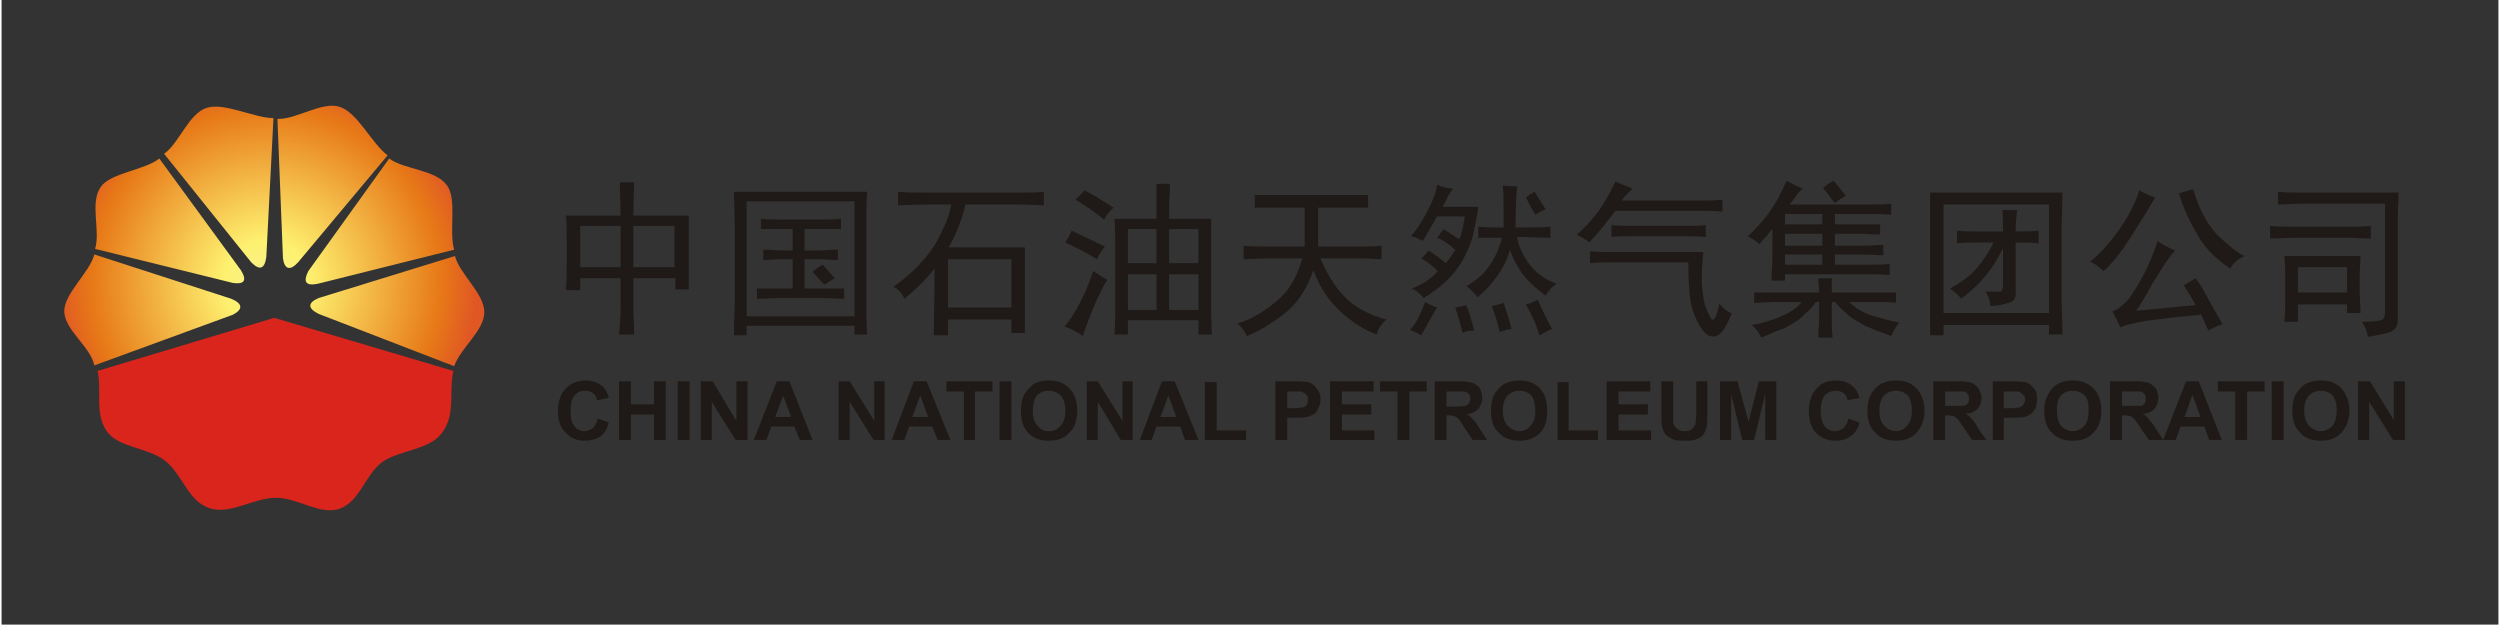
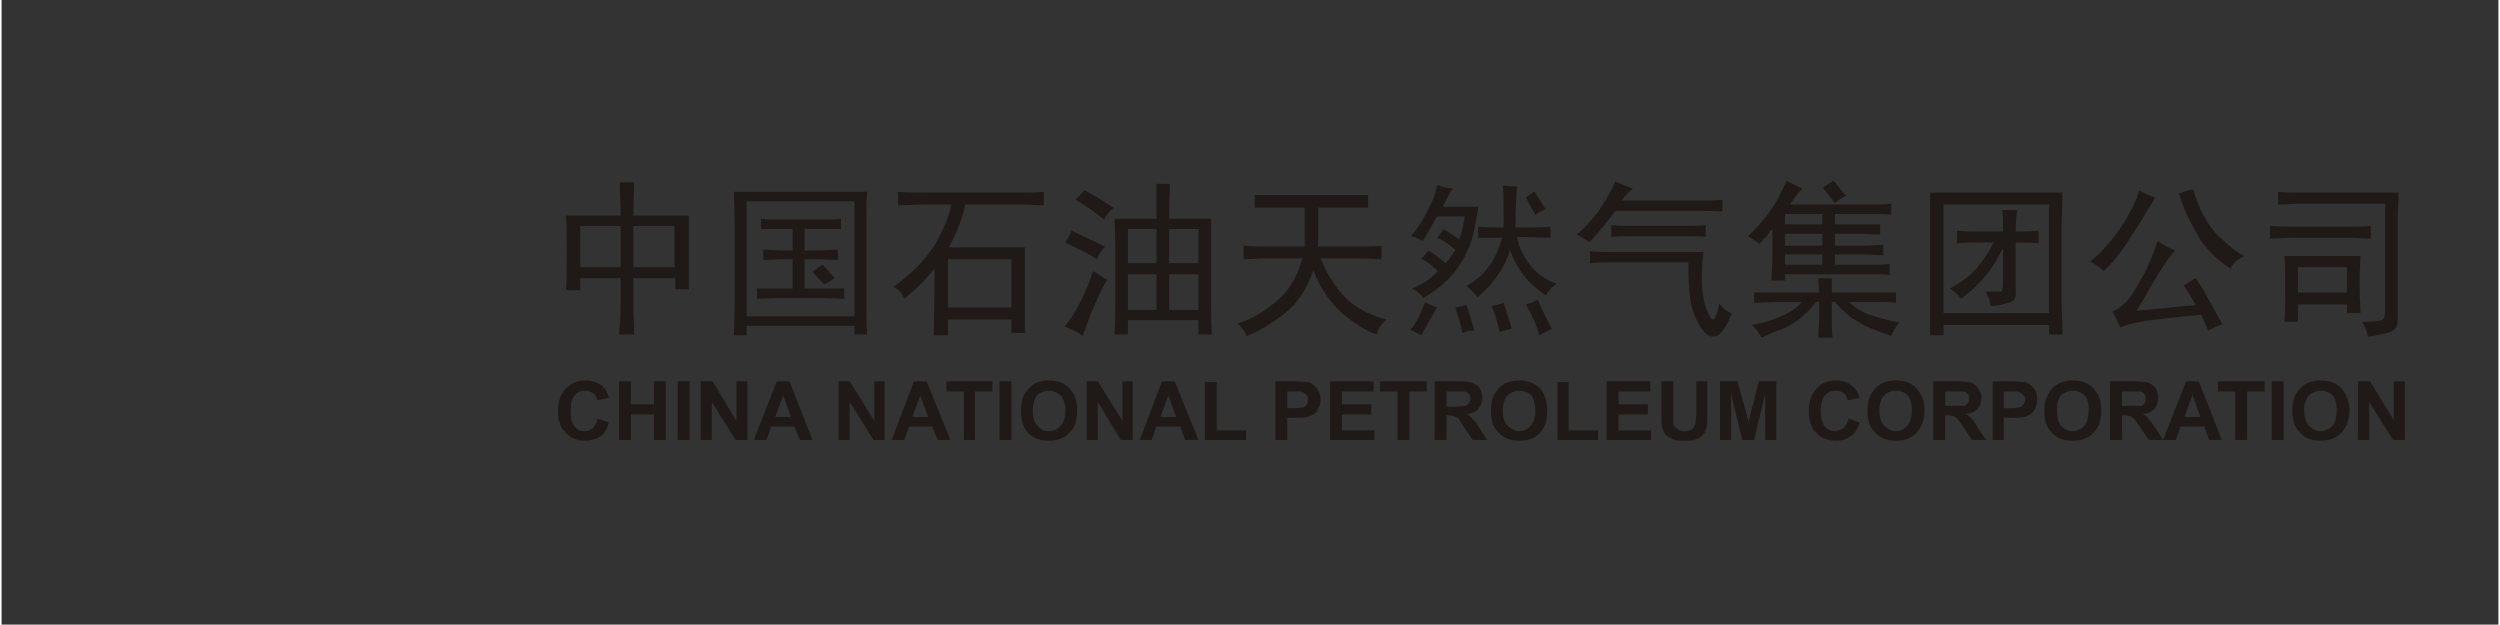
<svg xmlns="http://www.w3.org/2000/svg" xml:space="preserve" width="3.15in" height="0.787in" style="shape-rendering:geometricPrecision; text-rendering:geometricPrecision; image-rendering:optimizeQuality; fill-rule:evenodd" viewBox="0 0 3150 788">
  <rect x="0" y="0" width="3150" height="788" fill="#333333" stroke="none" />
  <defs>
    <style type="text/css">
   
    .fil2 {fill:#1F1A17}
    .fil1 {fill:#DA251D}
    .fil0 {fill:url(#id0)}
   
  </style>
    <radialGradient id="id0" gradientUnits="userSpaceOnUse" cx="334" cy="357" r="265" fx="334" fy="357">
      <stop offset="0" style="stop-color:#F6F091" />
      <stop offset="0.2" style="stop-color:#FEF170" />
      <stop offset="0.831" style="stop-color:#E77917" />
      <stop offset="1" style="stop-color:#E05724" />
    </radialGradient>
  </defs>
  <g id="Layer 1">
    <g>
      <g>
-         <path class="fil0" d="M117 321l173 56c14,6 15,13 2,20l-175 64c-5,-24 -37,-44 -38,-68 0,-23 32,-49 38,-72zm82 -121l103 141c8,13 4,18 -10,16l-174 -43c7,-23 -7,-58 7,-78 12,-18 55,-21 74,-36zm144 -51l-9 175c-2,15 -8,18 -19,7l-110 -137c19,-13 31,-51 54,-58 22,-7 60,13 84,13zm144 47l-113 135c-10,11 -17,9 -19,-5l-7 -176c24,1 57,-23 79,-15 22,7 40,46 60,61zm84 119l-172 43c-15,3 -19,-2 -12,-16l102 -142c19,14 59,14 73,34 13,18 2,58 9,81zm0 147l-171 -66c-14,-7 -14,-14 0,-20l172 -53c6,23 37,47 37,71 0,23 -30,45 -38,68z" />
-         <path class="fil1" d="M344 401l226 67c-6,26 3,53 -13,76 -15,24 -54,23 -77,39 -22,17 -28,50 -54,59 -25,8 -52,-14 -80,-14 -28,0 -58,22 -84,13 -27,-9 -34,-43 -56,-60 -22,-17 -60,-16 -74,-38 -15,-23 -5,-51 -11,-75l223 -67z" />
-       </g>
+         </g>
      <path class="fil2" d="M781 272c0,-14 -1,-28 -1,-42l18 0c0,13 -1,27 -1,42l70 0c0,11 0,26 0,46 0,20 0,36 0,47l-17 0 0 -14 -53 0 0 38c0,8 1,19 1,33l-19 0c1,-13 2,-24 2,-33l0 -38 -51 0 0 15 -18 0c1,-11 1,-27 1,-48 0,-21 0,-36 -1,-46l69 0zm-51 13l0 52 51 0 0 -52 -51 0zm67 0l0 52 52 0 0 -52 -52 0zm226 58c5,-4 9,-7 13,-9 2,2 7,8 15,17 -5,3 -9,6 -13,8 -2,-2 -7,-7 -15,-16zm-65 -67c9,1 18,1 28,1l47 0c8,0 17,0 26,-1l0 13c-9,0 -17,0 -26,0l-20 0 0 27 15 0c9,0 18,-1 27,-1l0 13c-9,0 -18,-1 -27,-1l-15 0 0 37 22 0c10,0 19,0 28,0l0 13c-8,0 -18,-1 -28,-1l-55 0c-9,0 -18,1 -27,1l0 -13c9,0 18,0 27,0l18 0 0 -37 -11 0c-9,0 -18,1 -26,1l0 -13c8,0 17,1 26,1l11 0 0 -27 -12 0c-10,0 -19,0 -28,0l0 -13zm-18 -22l0 145 136 0 0 -145 -136 0zm-16 -12l168 0c-1,14 -1,29 -1,45l0 86c0,17 0,33 1,49l-16 0 0 -11 -136 0 0 12 -16 0c0,-16 1,-34 1,-51l0 -85c0,-16 -1,-31 -1,-45zm270 85l0 61 80 0 0 -61 -80 0zm-63 -85c10,1 25,1 44,1l110 0c9,0 19,0 30,-1l0 17c-10,0 -20,-1 -30,-1l-69 0c-4,18 -11,36 -21,54l96 0c0,21 0,41 0,61 0,20 0,35 0,47l-17 0 0 -17 -80 0 0 20 -18 0c0,-13 1,-41 1,-84 -6,7 -12,14 -18,20 -7,7 -13,12 -20,18 -3,-7 -7,-12 -14,-15 24,-17 41,-35 53,-54 11,-20 18,-36 20,-50l-24 0c-18,0 -33,1 -43,1l0 -17zm290 47l0 43 36 0 0 -43 -36 0zm52 0l0 43 37 0 0 -43 -37 0zm-52 57l0 45 36 0 0 -45 -36 0zm52 0l0 45 37 0 0 -45 -37 0zm-69 -70l53 0 0 -17c0,-7 0,-16 0,-27l17 0c0,11 -1,20 -1,27l0 17 53 0c0,14 0,25 0,32l0 82c0,6 0,17 1,32l-17 0 0 -18 -89 0 0 18 -17 0c1,-15 1,-26 1,-33l0 -80c0,-8 0,-18 -1,-33zm-49 -24c4,-4 8,-8 11,-12 12,6 24,14 37,22 -5,4 -9,9 -12,15 -11,-9 -23,-17 -36,-25zm-13 54c3,-5 6,-10 8,-15 13,6 27,13 42,20 -5,6 -8,11 -10,16 -13,-8 -27,-15 -40,-21zm35 36c7,4 12,8 18,11 -4,6 -10,17 -17,34 -7,16 -11,29 -14,37 -7,-5 -14,-9 -23,-12 7,-8 14,-19 21,-33 7,-14 12,-27 15,-37zm204 -96c9,0 19,0 30,0l83 0c10,0 20,0 30,0l0 16c-10,0 -20,0 -30,0l-33 0 0 49 53 0c10,0 19,0 27,-1l0 17c-7,0 -16,-1 -27,-1l-50 0c7,17 16,33 29,47 13,14 31,24 54,30 -6,6 -11,12 -12,19 -15,-5 -30,-15 -45,-28 -15,-14 -27,-31 -35,-53 -8,23 -20,42 -37,55 -17,13 -32,22 -47,28 -2,-5 -6,-11 -12,-16 15,-4 31,-13 47,-26 17,-13 28,-31 35,-56l-44 0c-11,0 -22,1 -30,1l0 -17c9,1 19,1 30,1l47 0 0 -49 -33 0c-12,0 -22,0 -30,0l0 -16zm215 135c5,3 10,5 15,7 -7,12 -14,24 -20,35 -4,-2 -9,-5 -14,-7 7,-7 13,-19 19,-35zm62 36c-6,0 -11,1 -15,3 -2,-10 -5,-20 -9,-32 5,-1 10,-2 14,-3 3,7 6,18 10,32zm98 -2c-5,2 -10,5 -16,8 -3,-12 -9,-25 -17,-39 5,-1 10,-3 15,-6 7,16 13,28 18,37zm-145 -182c6,3 12,4 20,5 -4,5 -8,13 -13,23l45 0c-1,9 -3,18 -5,28 -2,11 -5,20 -10,30 -4,9 -10,19 -19,29 -8,9 -20,19 -35,28 -4,-5 -8,-9 -15,-12 14,-5 25,-13 33,-22 -5,-5 -12,-11 -21,-16 4,-3 7,-7 9,-10 8,5 15,10 22,16 5,-6 9,-12 12,-17 -8,-7 -15,-12 -23,-15 3,-3 5,-7 8,-11 7,4 14,9 20,13 3,-7 5,-16 7,-29l-35 0c-6,11 -12,21 -18,31 -5,-3 -10,-5 -15,-6 8,-9 15,-20 21,-32 7,-13 11,-24 12,-33zm137 31c-5,2 -9,4 -13,7 -4,-7 -8,-14 -12,-22 3,-2 7,-5 11,-7 7,11 12,19 14,22zm-38 23c20,0 35,0 44,-1l0 14c-10,0 -24,-1 -42,-1 2,13 8,24 16,35 8,11 20,19 34,24 -5,3 -10,8 -14,15 -12,-9 -21,-17 -28,-26 -7,-9 -13,-20 -17,-32 -3,11 -8,22 -16,33 -7,10 -15,19 -25,27 -4,-6 -9,-10 -14,-14 10,-6 20,-13 27,-23 8,-10 14,-23 18,-38 -12,0 -22,0 -30,0l0 -14c9,1 19,1 32,1 0,-27 0,-44 -1,-53 6,1 12,1 18,1 -1,9 -2,27 -2,52zm-5 128c-6,1 -11,2 -15,4 -2,-11 -6,-22 -10,-33 5,-1 10,-2 15,-4 4,13 8,24 10,33zm131 -186c7,3 14,6 22,9 -5,4 -10,9 -14,15l98 0c10,0 20,0 29,-1l0 15c-9,-1 -19,-1 -29,-1l-106 0c-3,4 -8,10 -14,18 -6,8 -13,15 -19,22 -4,-4 -10,-7 -16,-10 9,-7 18,-17 28,-30 9,-13 16,-26 21,-37zm-5 55c9,1 18,1 27,1l64 0c9,0 19,0 28,-1l0 15c-9,-1 -19,-1 -28,-1l-63 0c-9,0 -19,0 -28,1l0 -15zm136 99c6,7 11,11 16,12 -7,17 -13,27 -20,29 -7,2 -13,-1 -20,-12 -6,-10 -10,-20 -12,-31 -2,-11 -3,-28 -3,-50l-94 0c-10,0 -19,0 -30,1l0 -15c11,1 20,1 30,1l113 0c-2,17 -2,30 -2,40 1,11 2,19 4,27 3,8 5,13 8,17 3,4 7,-2 10,-19zm83 -88l0 15 47 0 0 -15 -47 0zm0 26l0 13 47 0 0 -13 -47 0zm0 -51l0 13 47 0 0 -13 -47 0zm48 -33c3,-3 8,-6 13,-9 1,1 4,4 7,8 3,4 6,8 9,11 -4,2 -9,5 -14,9 -4,-4 -6,-7 -8,-10 -2,-3 -5,-6 -7,-9zm-46 -9c5,3 12,6 20,10 -3,3 -6,6 -8,9 -2,3 -5,7 -8,11l102 0c7,0 16,0 26,-1l0 14c-10,-1 -19,-1 -26,-1l-45 0 0 13 34 0c7,0 15,0 23,0l0 13c-8,0 -16,-1 -23,-1l-34 0 0 15 35 0c8,0 17,-1 26,-1l0 13c-9,0 -18,-1 -26,-1l-35 0 0 13 43 0c8,0 17,0 26,-1l0 14c-8,-1 -17,-1 -25,-1l-107 0 0 8 -17 0c0,-10 1,-19 1,-28l0 -37c-3,3 -6,7 -8,10 -3,2 -6,6 -8,9 -4,-3 -9,-7 -15,-10 5,-4 9,-9 14,-14 4,-5 9,-10 13,-16 4,-6 8,-12 12,-19 3,-7 7,-14 10,-21zm-41 141c7,0 16,0 29,0l53 0c0,-5 -1,-11 -1,-18l17 0c0,8 0,14 0,18l53 0c9,0 19,0 28,0l0 13c-9,-1 -19,-1 -28,-1l-31 0c7,7 15,12 25,16 10,3 23,7 38,10 -5,6 -8,12 -10,17 -10,-4 -19,-7 -26,-10 -8,-3 -14,-7 -19,-10 -6,-3 -10,-7 -14,-11 -4,-3 -8,-7 -12,-12l-4 0 0 20c0,8 0,16 1,25l-18 0c0,-8 1,-16 1,-25l0 -20 -4 0c-4,6 -9,11 -14,15 -4,5 -10,9 -15,12 -6,4 -12,7 -19,9 -7,3 -14,6 -21,9 -2,-5 -6,-11 -12,-16 12,-2 23,-5 35,-10 12,-5 22,-11 28,-19l-31 0c-9,0 -19,1 -29,1l0 -13zm256 -78c9,1 17,1 25,1l33 0c0,-12 0,-21 -1,-27l19 0c-1,6 -2,15 -2,27 11,0 20,0 29,-1l0 16c-9,-1 -18,-1 -29,-1l0 61c1,8 -2,14 -9,15 -6,2 -14,4 -23,4 0,-5 -2,-12 -6,-18 10,0 17,0 19,0 2,-1 3,-4 3,-10l0 -45c-7,14 -14,26 -23,36 -8,10 -18,19 -30,28 -3,-5 -8,-9 -14,-13 15,-8 27,-17 35,-27 8,-10 15,-20 20,-31l-21 0c-8,0 -16,0 -25,1l0 -16zm-17 -33l0 137 133 0 0 -137 -133 0zm-17 -15l167 0c0,15 -1,29 -1,45l0 88c0,16 1,31 1,46l-17 0 0 -12 -133 0 0 13 -17 0c0,-15 0,-31 0,-47l0 -88c0,-15 0,-30 0,-45zm264 -3c6,4 13,7 20,9 -9,16 -20,33 -32,52 -12,19 -23,32 -33,41 -5,-5 -11,-9 -17,-12 10,-8 22,-20 35,-38 12,-17 22,-35 27,-52zm50 4c6,-2 12,-4 18,-5 7,24 17,43 30,57 14,13 25,23 35,27 -9,4 -15,9 -18,16 -20,-13 -35,-29 -44,-47 -10,-17 -17,-34 -21,-48zm-54 148c25,-2 50,-5 75,-7 -4,-8 -9,-16 -15,-25 5,-3 10,-6 15,-9 6,8 12,18 18,30 7,12 12,21 16,28 -7,2 -12,5 -18,8 -2,-5 -5,-11 -9,-20 -33,3 -56,6 -71,8 -15,3 -25,5 -31,8 -3,-7 -6,-13 -10,-20 5,-2 10,-5 15,-10 6,-5 13,-16 22,-32 9,-16 15,-32 20,-47 7,5 15,9 22,12 -8,9 -17,23 -28,41 -10,18 -17,30 -21,35zm179 -150c11,1 20,1 29,1l123 0c0,12 -1,23 -1,33l0 129c0,7 -4,12 -10,14 -6,2 -15,4 -28,6 0,-5 -2,-11 -7,-19 13,0 21,-1 24,-2 4,-1 5,-5 5,-12l0 -135 -105 0c-10,0 -19,1 -30,1l0 -16zm25 95l0 32 62 0 0 -32 -62 0zm-35 -52c10,1 20,1 30,1l70 0c7,0 16,0 27,-1l0 16c-11,0 -20,-1 -26,-1l-71 0c-10,0 -20,1 -30,1l0 -16zm18 38l96 0c0,8 -1,17 -1,25l0 19c0,9 1,18 1,28l-17 0 0 -11 -62 0 0 22 -17 0c1,-10 1,-19 1,-27l0 -31c0,-6 0,-15 -1,-25z" />
      <path class="fil2" d="M752 528l14 5c-2,8 -5,14 -11,18 -5,3 -11,5 -19,5 -10,0 -18,-3 -24,-10 -7,-6 -10,-15 -10,-27 0,-12 3,-22 10,-29 6,-6 14,-10 25,-10 9,0 16,3 22,8 3,3 6,8 7,14l-15 3c0,-4 -2,-7 -5,-9 -3,-2 -6,-3 -10,-3 -6,0 -10,2 -13,6 -4,4 -5,10 -5,19 0,9 1,16 5,20 3,4 7,6 13,6 4,0 7,-2 10,-4 3,-3 5,-7 6,-12zm27 27l0 -74 15 0 0 29 29 0 0 -29 15 0 0 74 -15 0 0 -32 -29 0 0 32 -15 0zm74 0l0 -74 15 0 0 74 -15 0zm29 0l0 -74 15 0 30 50 0 -50 14 0 0 74 -15 0 -30 -48 0 48 -14 0zm141 0l-16 0 -7 -17 -29 0 -6 17 -16 0 29 -74 16 0 29 74zm-27 -29l-10 -27 -10 27 20 0zm60 29l0 -74 14 0 31 50 0 -50 13 0 0 74 -14 0 -30 -48 0 48 -14 0zm141 0l-16 0 -7 -17 -29 0 -6 17 -16 0 28 -74 16 0 30 74zm-28 -29l-10 -27 -10 27 20 0zm45 29l0 -61 -22 0 0 -13 58 0 0 13 -22 0 0 61 -14 0zm45 0l0 -74 15 0 0 74 -15 0zm27 -36c0,-8 1,-14 3,-19 2,-4 4,-7 7,-10 3,-3 6,-6 9,-7 5,-2 10,-3 16,-3 11,0 20,3 26,10 7,7 10,16 10,28 0,12 -3,22 -10,28 -6,7 -15,10 -26,10 -11,0 -19,-3 -26,-10 -6,-6 -9,-16 -9,-27zm15 -1c0,9 2,15 6,19 4,5 8,7 14,7 6,0 11,-2 15,-7 4,-4 6,-10 6,-19 0,-8 -2,-15 -6,-19 -4,-4 -9,-6 -15,-6 -6,0 -11,2 -15,6 -3,4 -5,11 -5,19zm68 37l0 -74 14 0 31 50 0 -50 13 0 0 74 -15 0 -29 -48 0 48 -14 0zm141 0l-17 0 -6 -17 -30 0 -6 17 -15 0 28 -74 16 0 30 74zm-28 -29l-10 -27 -10 27 20 0zm36 29l0 -73 15 0 0 61 37 0 0 12 -52 0zm89 0l0 -74 24 0c9,0 15,1 18,1 4,2 8,4 10,8 3,3 5,8 5,14 0,5 -1,8 -3,11 -1,4 -3,6 -6,8 -3,1 -5,3 -8,3 -3,1 -8,1 -15,1l-10 0 0 28 -15 0zm15 -61l0 21 8 0c6,0 10,-1 12,-1 2,-1 4,-2 5,-4 1,-2 1,-4 1,-6 0,-2 0,-5 -2,-6 -2,-2 -4,-3 -6,-4 -2,0 -5,0 -11,0l-7 0zm54 61l0 -74 55 0 0 13 -40 0 0 16 37 0 0 13 -37 0 0 20 41 0 0 12 -56 0zm85 0l0 -61 -22 0 0 -13 59 0 0 13 -22 0 0 61 -15 0zm47 0l0 -74 31 0c8,0 14,1 17,2 4,2 7,4 9,7 2,4 3,8 3,12 0,6 -2,10 -5,14 -3,3 -8,6 -15,7 4,1 6,3 8,6 3,2 5,6 9,12l9 14 -18 0 -11 -16c-3,-6 -6,-9 -7,-11 -2,-1 -3,-2 -5,-3 -2,0 -4,-1 -7,-1l-3 0 0 31 -15 0zm15 -42l11 0c7,0 11,-1 13,-1 2,-1 3,-2 4,-3 1,-2 2,-4 2,-6 0,-3 -1,-5 -2,-6 -2,-2 -4,-3 -6,-3 -1,0 -5,0 -11,0l-11 0 0 19zm56 6c0,-8 1,-14 3,-19 2,-4 4,-7 7,-10 3,-3 6,-6 10,-7 4,-2 10,-3 16,-3 10,0 19,3 26,10 6,7 9,16 9,28 0,12 -3,22 -9,28 -7,7 -15,10 -26,10 -11,0 -20,-3 -26,-10 -7,-6 -10,-16 -10,-27zm15 -1c0,9 2,15 6,19 4,4 9,7 15,7 6,0 11,-3 14,-7 4,-4 6,-10 6,-19 0,-8 -2,-15 -5,-19 -4,-4 -9,-6 -15,-6 -6,0 -11,2 -15,6 -4,4 -6,11 -6,19zm69 37l0 -73 14 0 0 61 37 0 0 12 -51 0zm62 0l0 -74 55 0 0 13 -40 0 0 16 37 0 0 13 -37 0 0 20 41 0 0 12 -56 0zm69 -74l15 0 0 40c0,7 0,11 0,13 1,3 2,5 5,7 2,2 5,3 9,3 5,0 8,-1 10,-3 2,-2 3,-4 4,-6 0,-3 1,-7 1,-13l0 -41 14 0 0 39c0,9 0,15 -1,19 -1,3 -2,7 -4,9 -2,3 -5,5 -9,6 -3,2 -8,2 -14,2 -7,0 -12,0 -16,-2 -4,-2 -7,-4 -9,-6 -2,-3 -3,-6 -4,-9 -1,-4 -1,-10 -1,-18l0 -40zm74 74l0 -74 22 0 14 51 13 -51 22 0 0 74 -14 0 0 -58 -14 58 -15 0 -14 -58 0 58 -14 0zm162 -27l14 5c-2,8 -6,14 -11,17 -5,4 -11,6 -19,6 -10,0 -18,-3 -25,-10 -6,-6 -9,-16 -9,-27 0,-12 3,-22 10,-29 6,-7 14,-10 25,-10 9,0 16,3 21,8 4,3 6,8 8,14l-15 3c-1,-4 -2,-7 -5,-9 -3,-2 -6,-3 -10,-3 -6,0 -10,2 -14,6 -3,4 -5,10 -5,19 0,9 2,16 5,20 4,4 8,6 13,6 4,0 8,-2 11,-4 3,-3 5,-7 6,-12zm24 -9c0,-8 1,-14 3,-19 2,-4 4,-7 7,-10 3,-3 6,-6 10,-7 4,-2 10,-3 16,-3 11,0 19,3 26,10 6,7 10,16 10,28 0,12 -4,21 -10,28 -7,7 -15,10 -26,10 -11,0 -20,-3 -26,-10 -7,-6 -10,-16 -10,-27zm15 -1c0,8 2,15 6,19 4,4 9,7 15,7 6,0 11,-3 14,-7 4,-4 6,-11 6,-19 0,-9 -2,-15 -5,-19 -4,-4 -9,-6 -15,-6 -6,0 -11,2 -15,6 -4,4 -6,11 -6,19zm68 37l0 -74 32 0c7,0 13,1 17,2 3,2 6,4 8,7 2,4 4,8 4,12 0,5 -2,10 -5,14 -4,3 -8,6 -15,6 3,2 6,4 8,7 2,2 5,6 8,12l10 14 -18 0 -11 -16c-4,-6 -6,-9 -8,-11 -1,-1 -3,-2 -4,-3 -2,0 -4,-1 -8,-1l-3 0 0 31 -15 0zm15 -43l11 0c7,0 12,0 13,0 2,-1 4,-2 5,-4 1,-1 1,-3 1,-5 0,-3 0,-5 -2,-6 -1,-2 -3,-3 -5,-3 -2,0 -5,0 -11,0l-12 0 0 18zm60 43l0 -74 23 0c9,0 15,1 18,1 4,1 8,4 11,8 3,3 4,8 4,14 0,4 -1,8 -2,11 -2,3 -4,6 -7,8 -2,1 -5,3 -7,3 -4,1 -9,1 -16,1l-10 0 0 28 -14 0zm14 -61l0 21 9 0c5,0 9,-1 11,-1 2,-1 4,-2 5,-4 1,-2 2,-4 2,-6 0,-3 -1,-5 -3,-6 -1,-2 -3,-3 -6,-4 -1,0 -5,0 -10,0l-8 0zm51 25c0,-8 1,-14 4,-19 1,-4 4,-7 6,-10 3,-3 7,-6 10,-7 5,-2 10,-3 16,-3 11,0 19,3 26,10 7,7 10,16 10,28 0,12 -3,21 -10,28 -6,7 -15,10 -26,10 -11,0 -20,-3 -26,-10 -7,-6 -10,-16 -10,-27zm16 -1c0,8 2,15 5,19 4,4 9,7 15,7 6,0 11,-3 15,-7 3,-4 5,-11 5,-19 0,-9 -1,-15 -5,-19 -4,-4 -9,-6 -15,-6 -6,0 -11,2 -15,6 -4,4 -5,11 -5,19zm67 37l0 -74 32 0c8,0 13,1 17,2 4,2 6,4 9,7 2,4 3,8 3,12 0,5 -2,10 -5,14 -3,3 -8,6 -15,6 4,2 6,4 8,7 2,2 5,6 9,12l9 14 -18 0 -11 -16c-4,-6 -6,-9 -8,-11 -1,-1 -3,-2 -4,-3 -2,0 -4,-1 -8,-1l-3 0 0 31 -15 0zm15 -43l11 0c8,0 12,0 14,0 2,-1 3,-2 4,-4 1,-1 1,-3 1,-5 0,-3 0,-5 -2,-6 -1,-2 -3,-3 -5,-3 -1,0 -5,0 -11,0l-12 0 0 18zm126 43l-16 0 -6 -17 -30 0 -6 17 -16 0 29 -74 16 0 29 74zm-27 -29l-10 -28 -10 28 20 0zm44 29l0 -61 -22 0 0 -13 59 0 0 13 -22 0 0 61 -15 0zm46 0l0 -74 15 0 0 74 -15 0zm26 -36c0,-8 1,-14 3,-19 2,-4 4,-7 7,-10 3,-3 6,-6 10,-7 4,-2 10,-3 16,-3 11,0 19,3 26,10 6,7 10,16 10,28 0,12 -4,21 -10,28 -7,7 -15,10 -26,10 -11,0 -20,-3 -26,-10 -7,-6 -10,-16 -10,-27zm15 -1c0,8 2,15 6,19 4,4 9,7 15,7 6,0 11,-3 15,-7 3,-4 5,-11 5,-19 0,-9 -2,-15 -5,-19 -4,-4 -9,-6 -15,-6 -6,0 -11,2 -15,6 -4,4 -6,11 -6,19zm68 37l0 -74 15 0 30 49 0 -49 14 0 0 74 -15 0 -30 -48 0 48 -14 0z" />
    </g>
  </g>
</svg>